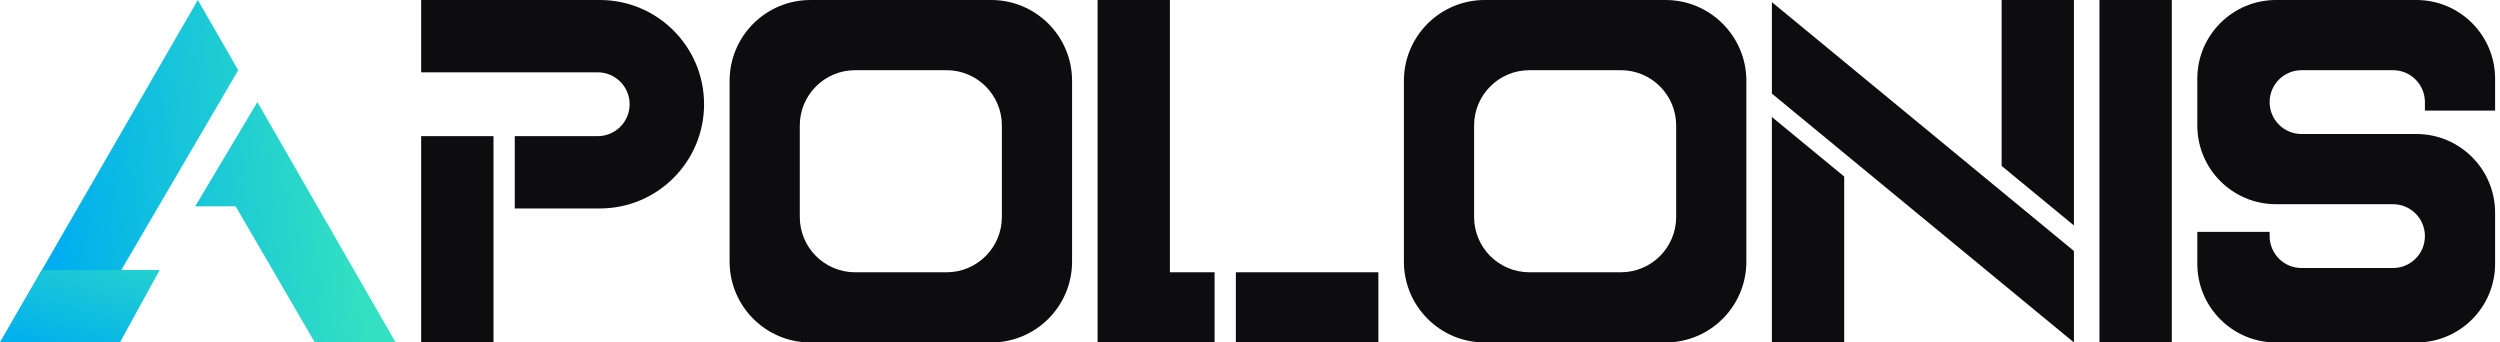
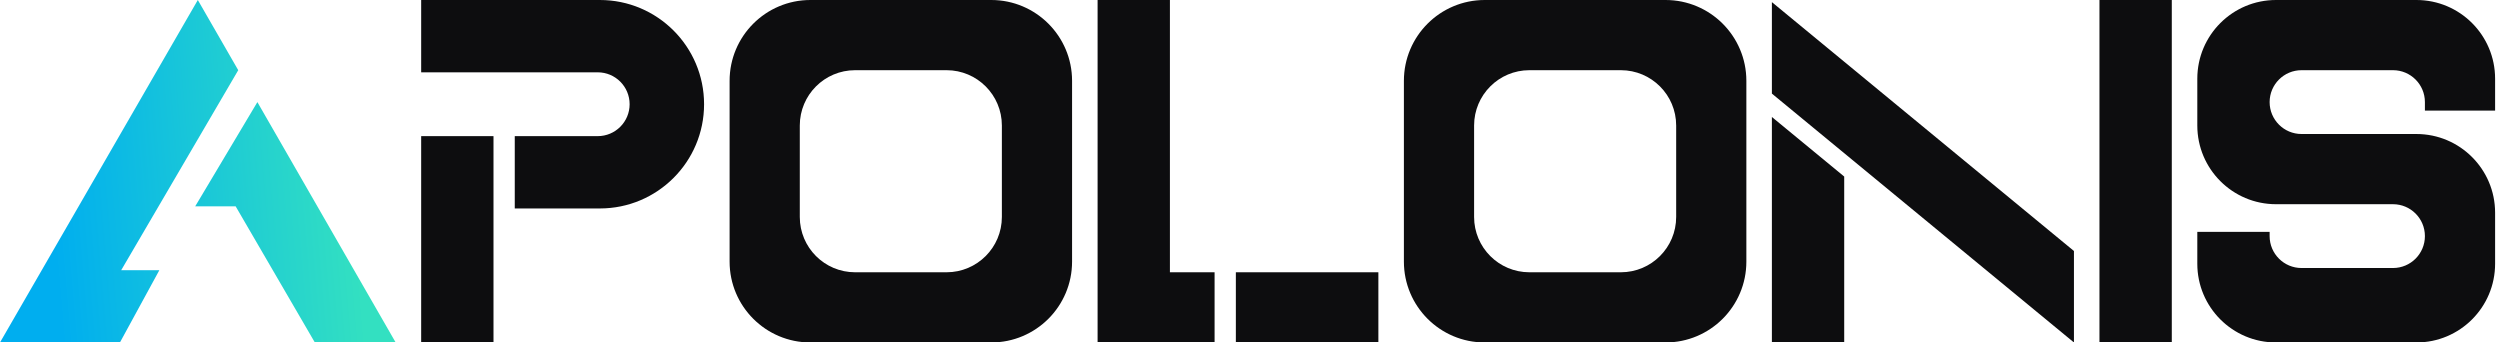
<svg xmlns="http://www.w3.org/2000/svg" width="365" height="50" viewBox="0 0 365 50" fill="none">
  <g clip-path="url(#clip0_991_73)">
    <path fill-rule="evenodd" clip-rule="evenodd" d="M34.783 10.248L28.882 0L0 50L17.518 49.986L23.265 39.449H17.695L34.783 10.248ZM28.502 30.12H34.402L45.963 49.992H57.764L37.578 14.907L28.502 30.12Z" fill="url(#paint0_linear_991_73)" />
-     <path d="M23.292 39.441L17.391 50H0L6.098 39.441H23.292Z" fill="url(#paint1_linear_991_73)" />
    <path d="M61.491 19.876H72.05V50H61.491V19.876Z" fill="#0D0D0F" />
    <path d="M87.578 0H61.491V10.559H87.267C89.84 10.559 91.925 12.645 91.925 15.217C91.925 17.79 89.84 19.876 87.267 19.876H75.155V30.435H87.578C95.982 30.435 102.795 23.622 102.795 15.217C102.795 6.813 95.982 0 87.578 0Z" fill="#0D0D0F" />
    <path fill-rule="evenodd" clip-rule="evenodd" d="M118.323 0C111.805 0 106.522 5.284 106.522 11.801V38.199C106.522 44.717 111.805 50 118.323 50H144.72C151.238 50 156.522 44.717 156.522 38.199V11.801C156.522 5.284 151.238 0 144.72 0H118.323ZM138.199 10.248H124.845C120.385 10.248 116.77 13.864 116.77 18.323V31.677C116.77 36.136 120.385 39.752 124.845 39.752H138.199C142.658 39.752 146.273 36.136 146.273 31.677V18.323C146.273 13.864 142.658 10.248 138.199 10.248Z" fill="#0D0D0F" />
    <path d="M160.249 0H170.807V39.752H177.329V50H160.249V0Z" fill="#0D0D0F" />
    <path d="M201.243 50V39.752H180.435V50H201.243Z" fill="#0D0D0F" />
    <path fill-rule="evenodd" clip-rule="evenodd" d="M216.771 0C210.253 0 204.969 5.284 204.969 11.801V38.199C204.969 44.717 210.253 50 216.771 50H243.168C249.685 50 254.969 44.717 254.969 38.199V11.801C254.969 5.284 249.685 0 243.168 0H216.771ZM236.646 10.248H223.293C218.832 10.248 215.218 13.864 215.218 18.323V31.677C215.218 36.136 218.832 39.752 223.293 39.752H236.646C241.106 39.752 244.721 36.136 244.721 31.677V18.323C244.721 13.864 241.106 10.248 236.646 10.248Z" fill="#0D0D0F" />
    <path d="M258.696 13.665V0.311L302.796 36.646V50L258.696 13.665Z" fill="#0D0D0F" />
-     <path d="M292.237 0H302.796V32.919L292.237 24.224V0Z" fill="#0D0D0F" />
    <path d="M269.254 50H258.696V17.081L269.254 25.776V50Z" fill="#0D0D0F" />
    <path d="M317.081 0H306.522V50H317.081V0Z" fill="#0D0D0F" />
    <path d="M364.285 38.509V31.056C364.285 24.71 359.141 19.565 352.796 19.565H349.379H336.025C333.453 19.565 331.366 17.48 331.366 14.907C331.366 12.334 333.453 10.248 336.025 10.248H349.379C351.951 10.248 354.037 12.334 354.037 14.907V16.149H364.285V11.491C364.285 5.145 359.141 0 352.796 0H332.299C325.951 0 320.807 5.145 320.807 11.491V18.323C320.807 24.669 325.951 29.814 332.299 29.814H336.025H349.379C351.951 29.814 354.037 31.899 354.037 34.472C354.037 37.045 351.951 39.13 349.379 39.13H336.025C333.453 39.13 331.366 37.045 331.366 34.472V33.851H320.807V38.509C320.807 44.855 325.951 50 332.299 50H352.796C359.141 50 364.285 44.855 364.285 38.509Z" fill="#0D0D0F" />
  </g>
  <defs>
    <linearGradient id="paint0_linear_991_73" x1="8.08" y1="38.393" x2="52.168" y2="34.589" gradientUnits="userSpaceOnUse">
      <stop stop-color="#00AEEF" />
      <stop offset="1" stop-color="#33E0C1" />
    </linearGradient>
    <linearGradient id="paint1_linear_991_73" x1="10.469" y1="53.292" x2="17.645" y2="30.116" gradientUnits="userSpaceOnUse">
      <stop stop-color="#00AEEF" />
      <stop offset="1" stop-color="#33E0C1" />
    </linearGradient>
    <clipPath id="clip0_991_73">
      <rect width="364.706" height="50" fill="white" />
    </clipPath>
  </defs>
</svg>